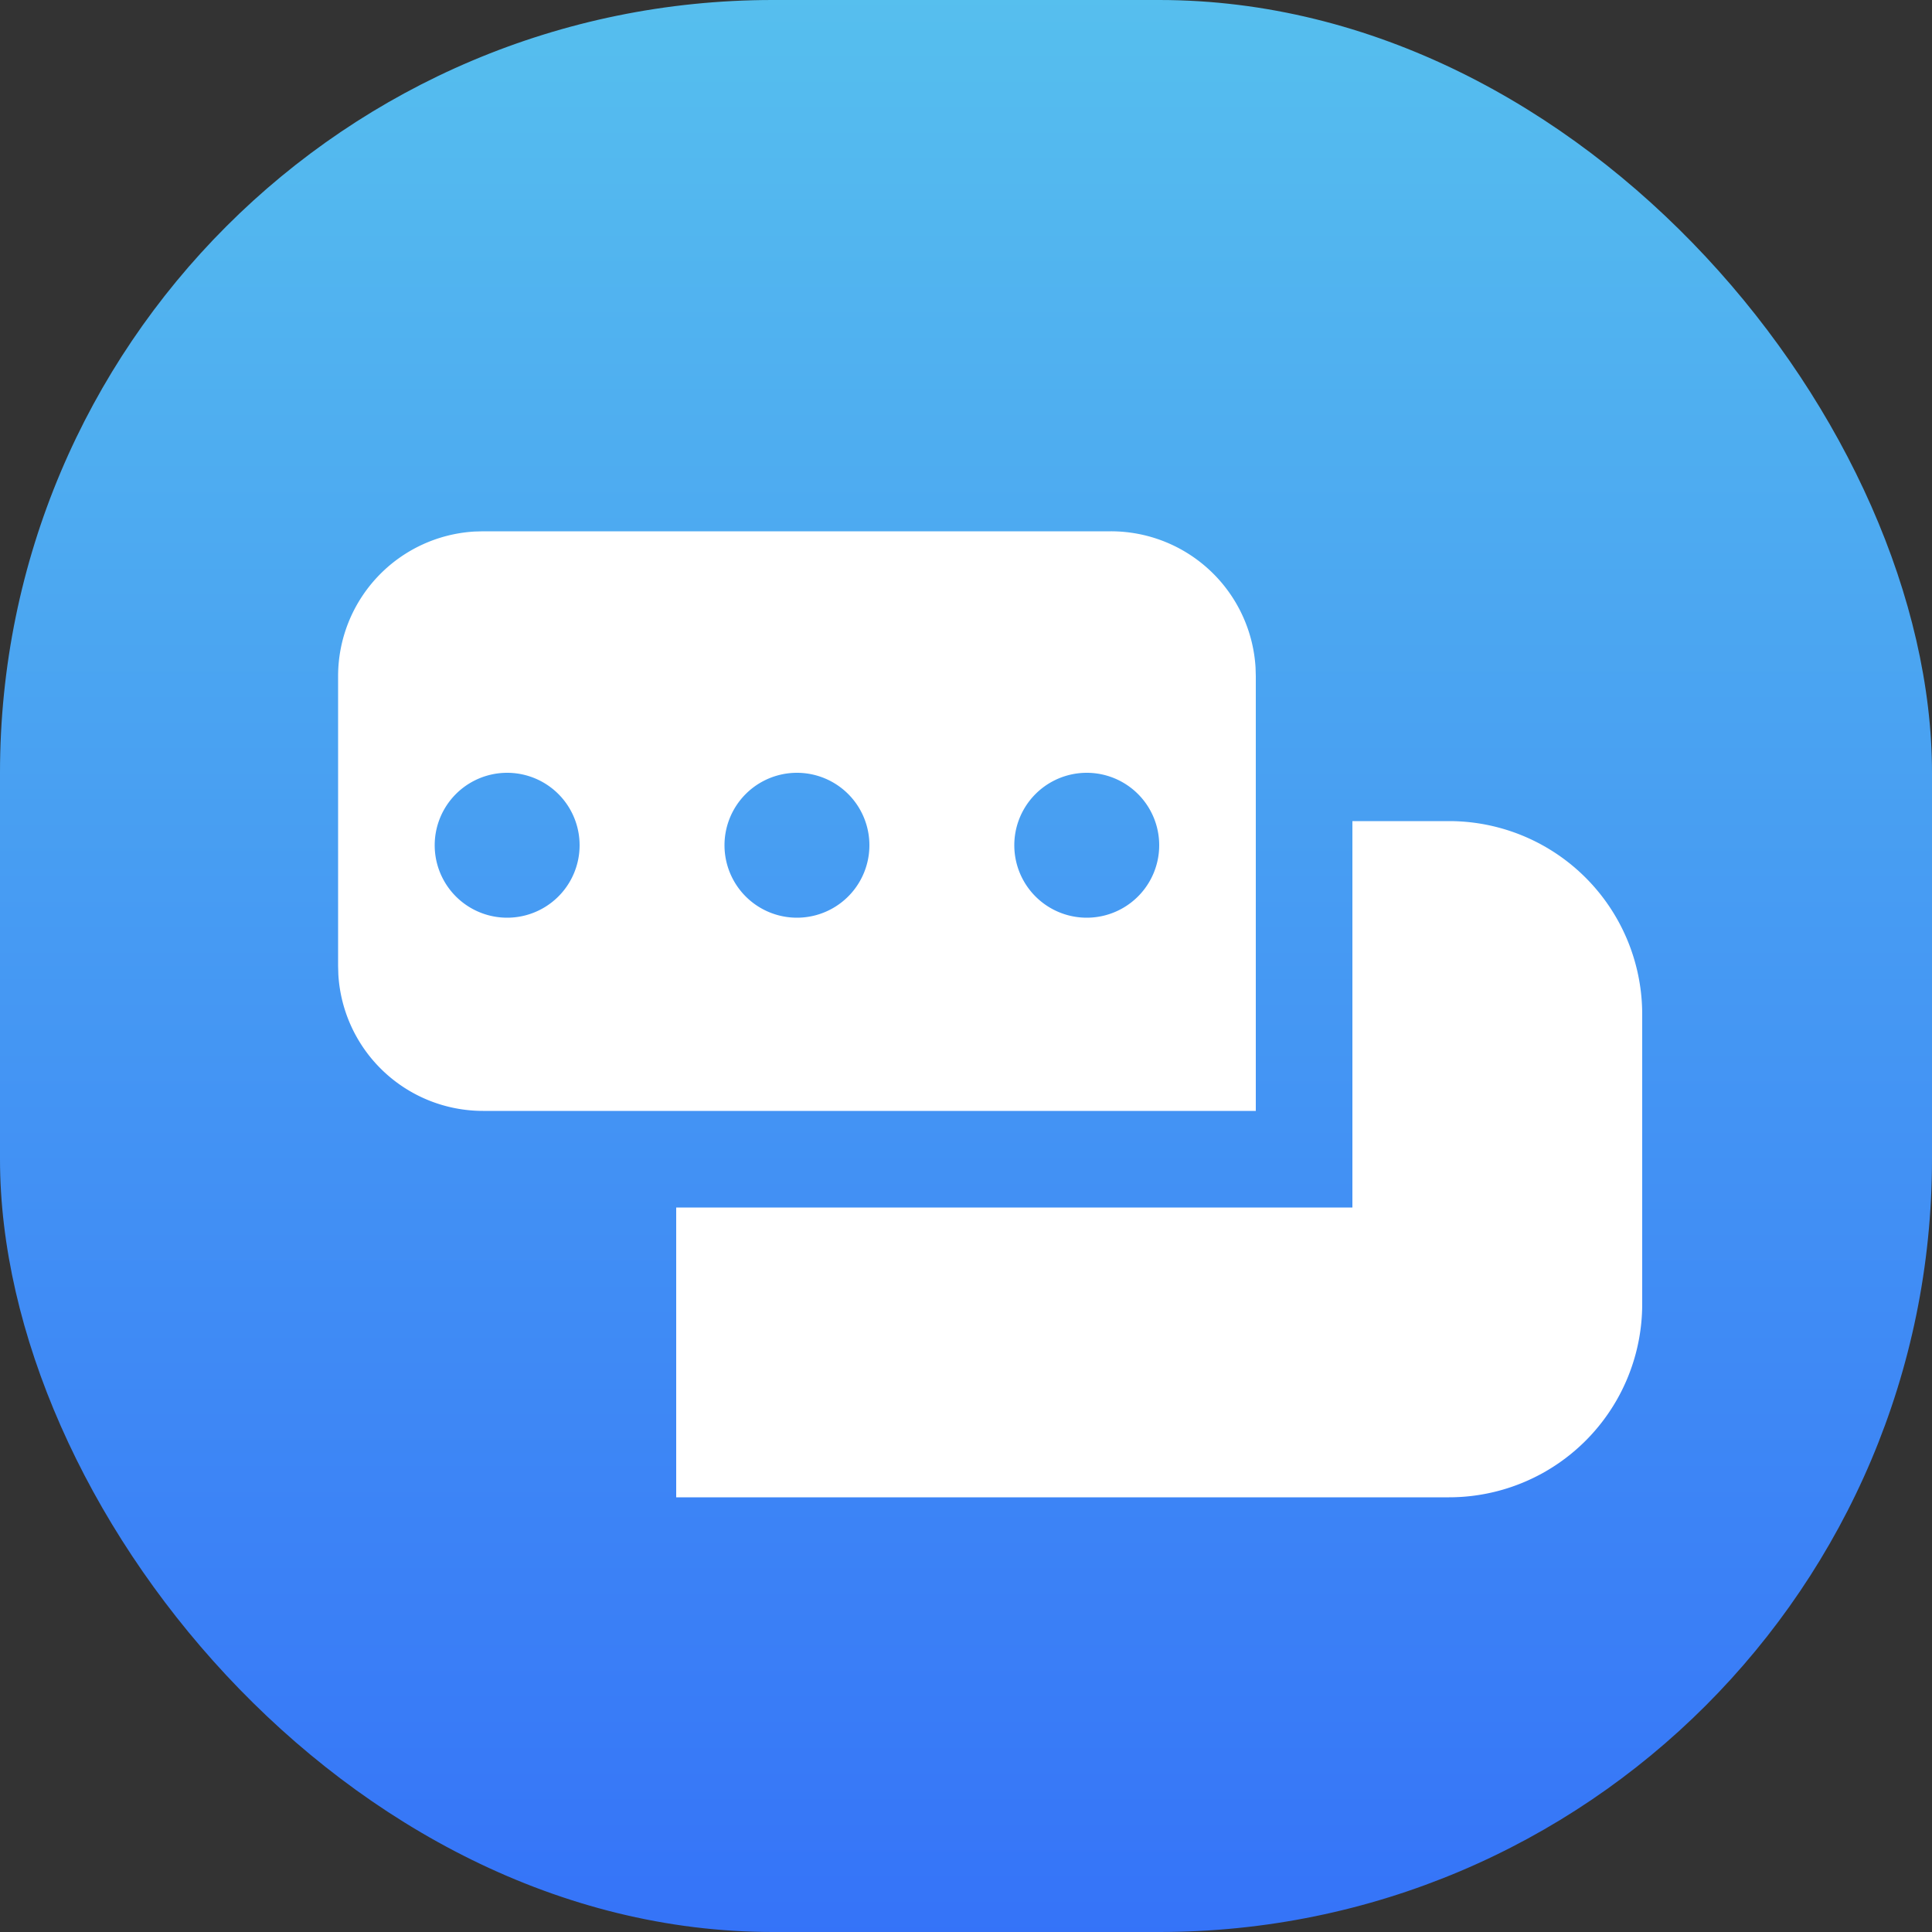
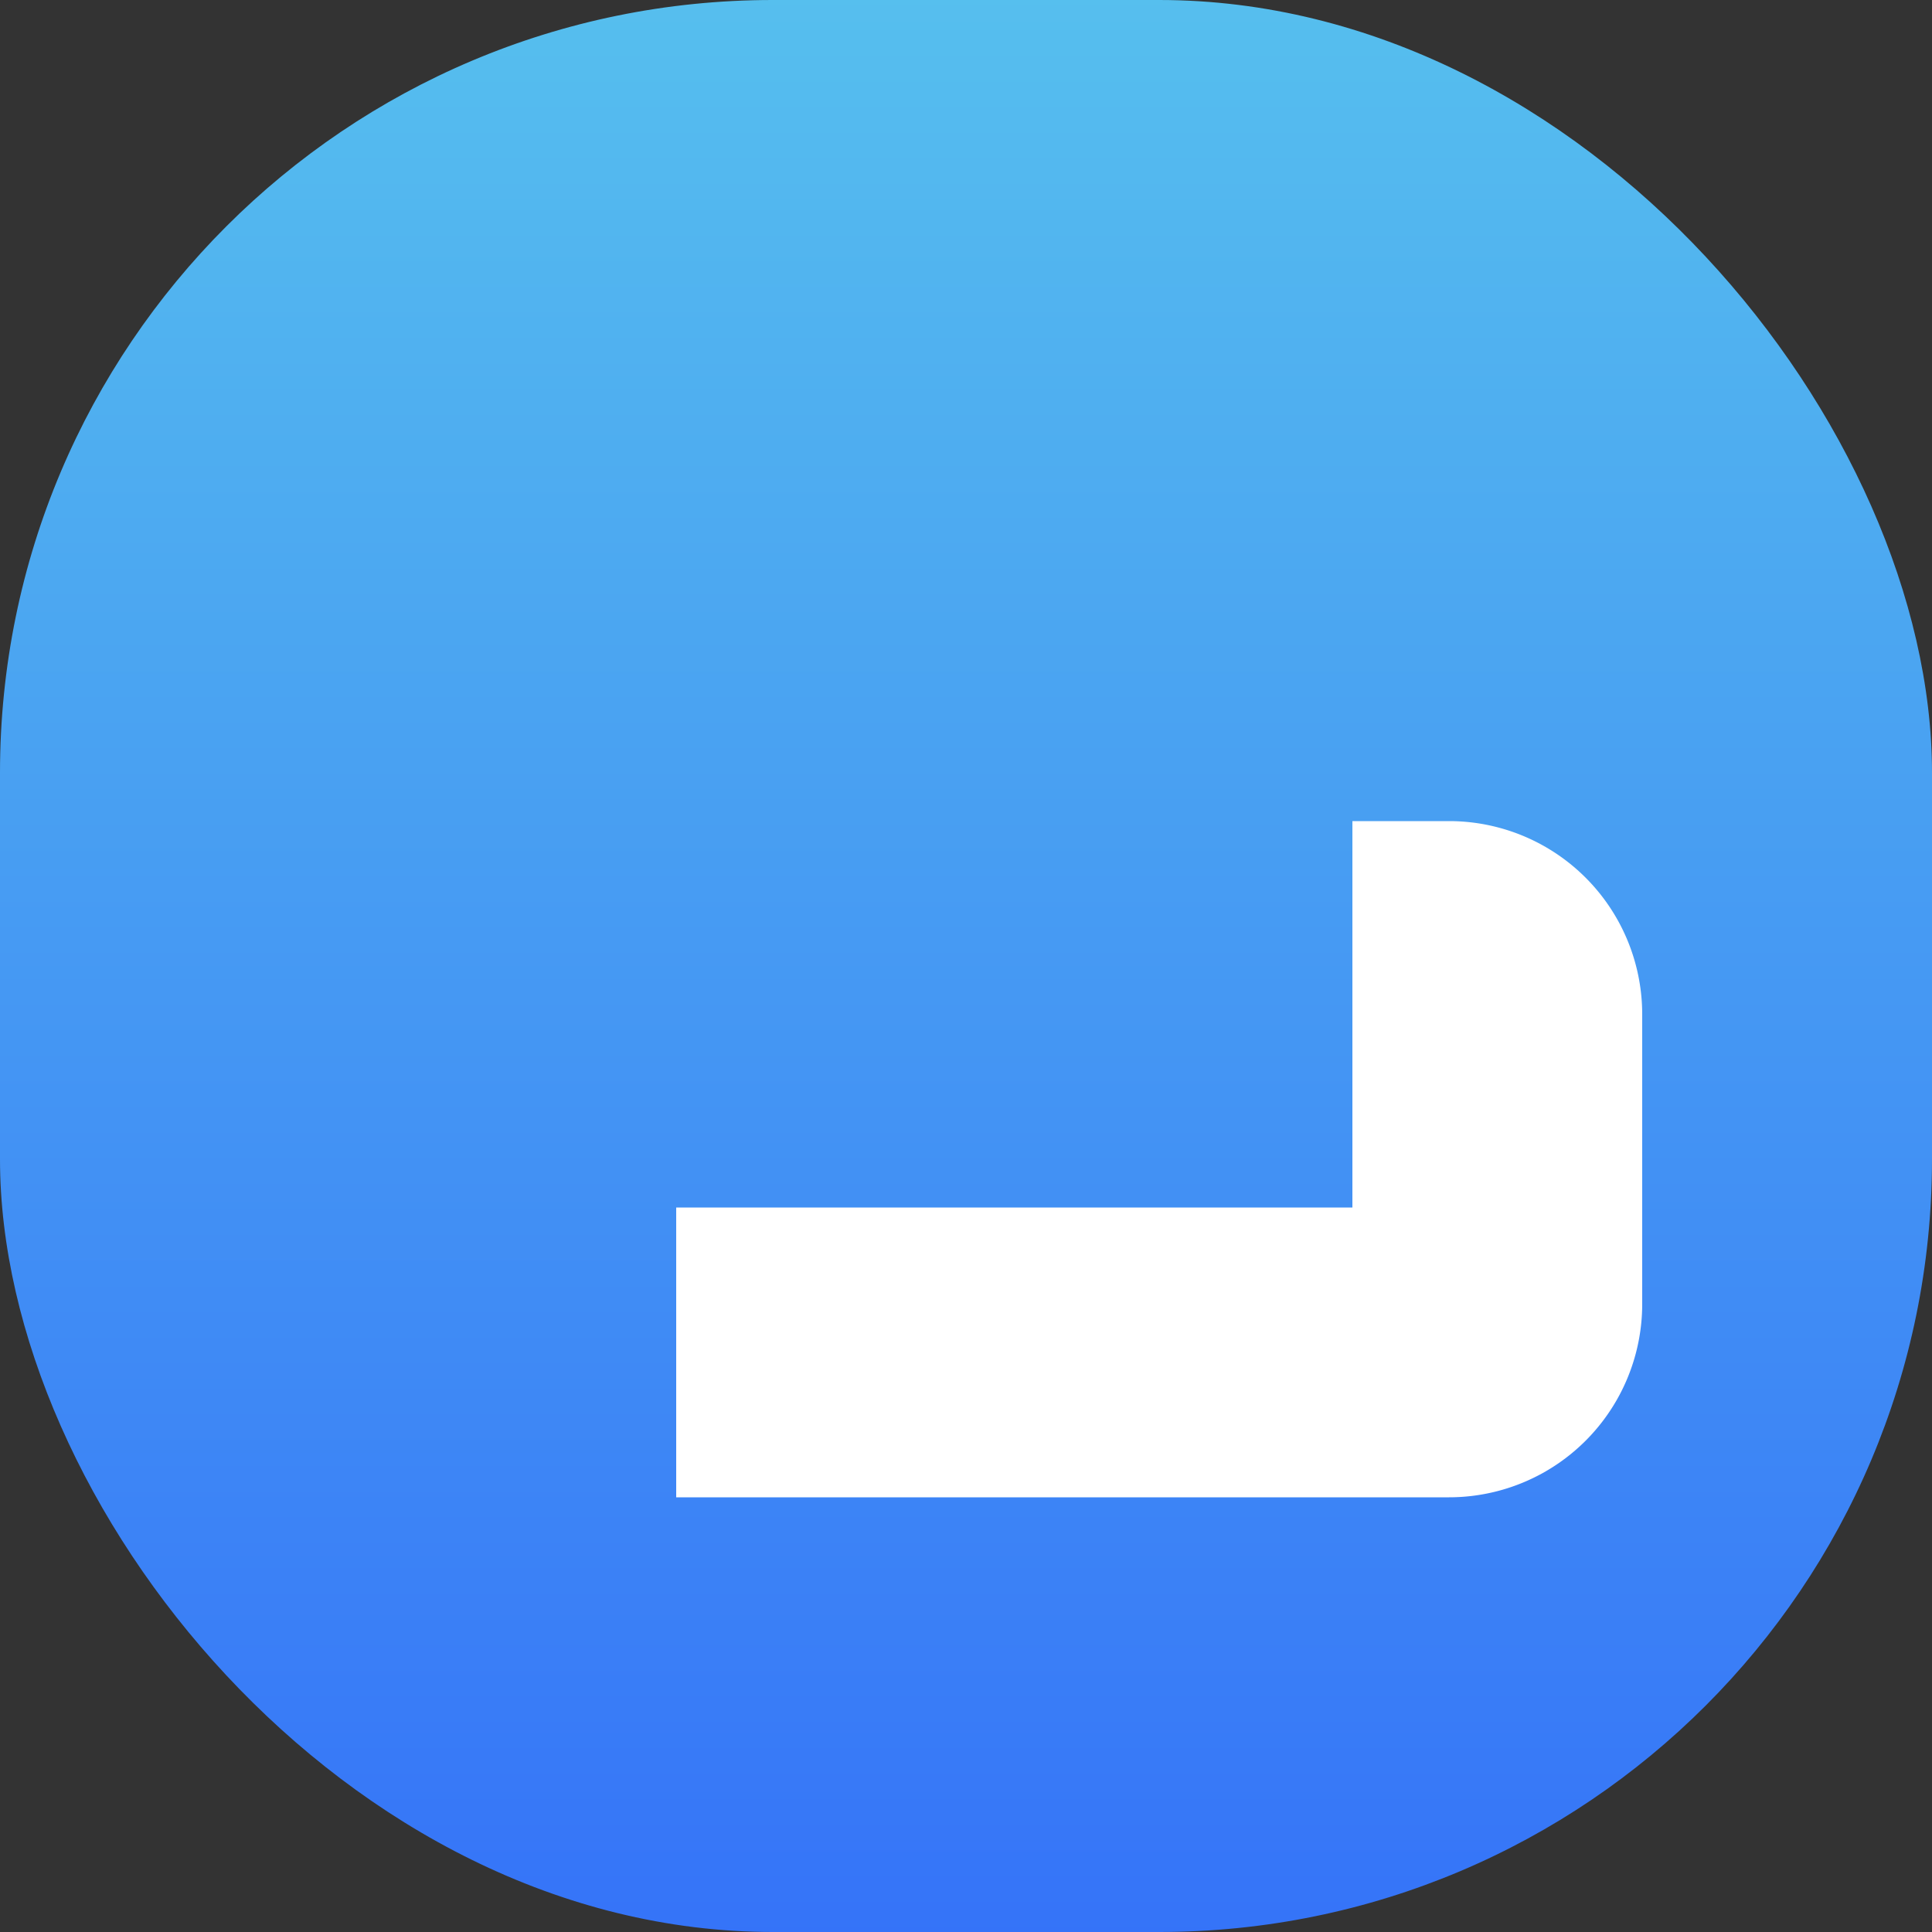
<svg xmlns="http://www.w3.org/2000/svg" width="40" height="40" viewBox="0 0 40 40">
  <rect x="0" y="0" width="40" height="40" fill="#333333" stroke="none" />
  <defs>
    <linearGradient id="a" x1="50%" x2="50%" y1="0%" y2="100%">
      <stop offset="0%" stop-color="#56BFEE" />
      <stop offset="100%" stop-color="#3573F8" />
    </linearGradient>
  </defs>
  <g fill="none" fill-rule="evenodd">
    <rect width="40" height="40" fill="url(#a)" fill-rule="nonzero" rx="16" />
    <path fill="#FFF" d="M30 17a4 4 0 0 1 4 4v6a4 4 0 0 1-4 4H14v-6h14v-8h2z" />
-     <path fill="#FFF" fill-rule="nonzero" d="M23 11a3 3 0 0 1 2.995 2.824L26 14v9H10a3 3 0 0 1-2.995-2.824L7 20v-6a3 3 0 0 1 2.824-2.995L10 11h13zm-12.5 5a1.5 1.5 0 1 0 0 3 1.5 1.5 0 0 0 0-3zm6 0a1.5 1.5 0 1 0 0 3 1.5 1.5 0 0 0 0-3zm6 0a1.5 1.5 0 1 0 0 3 1.5 1.5 0 0 0 0-3z" />
  </g>
</svg>